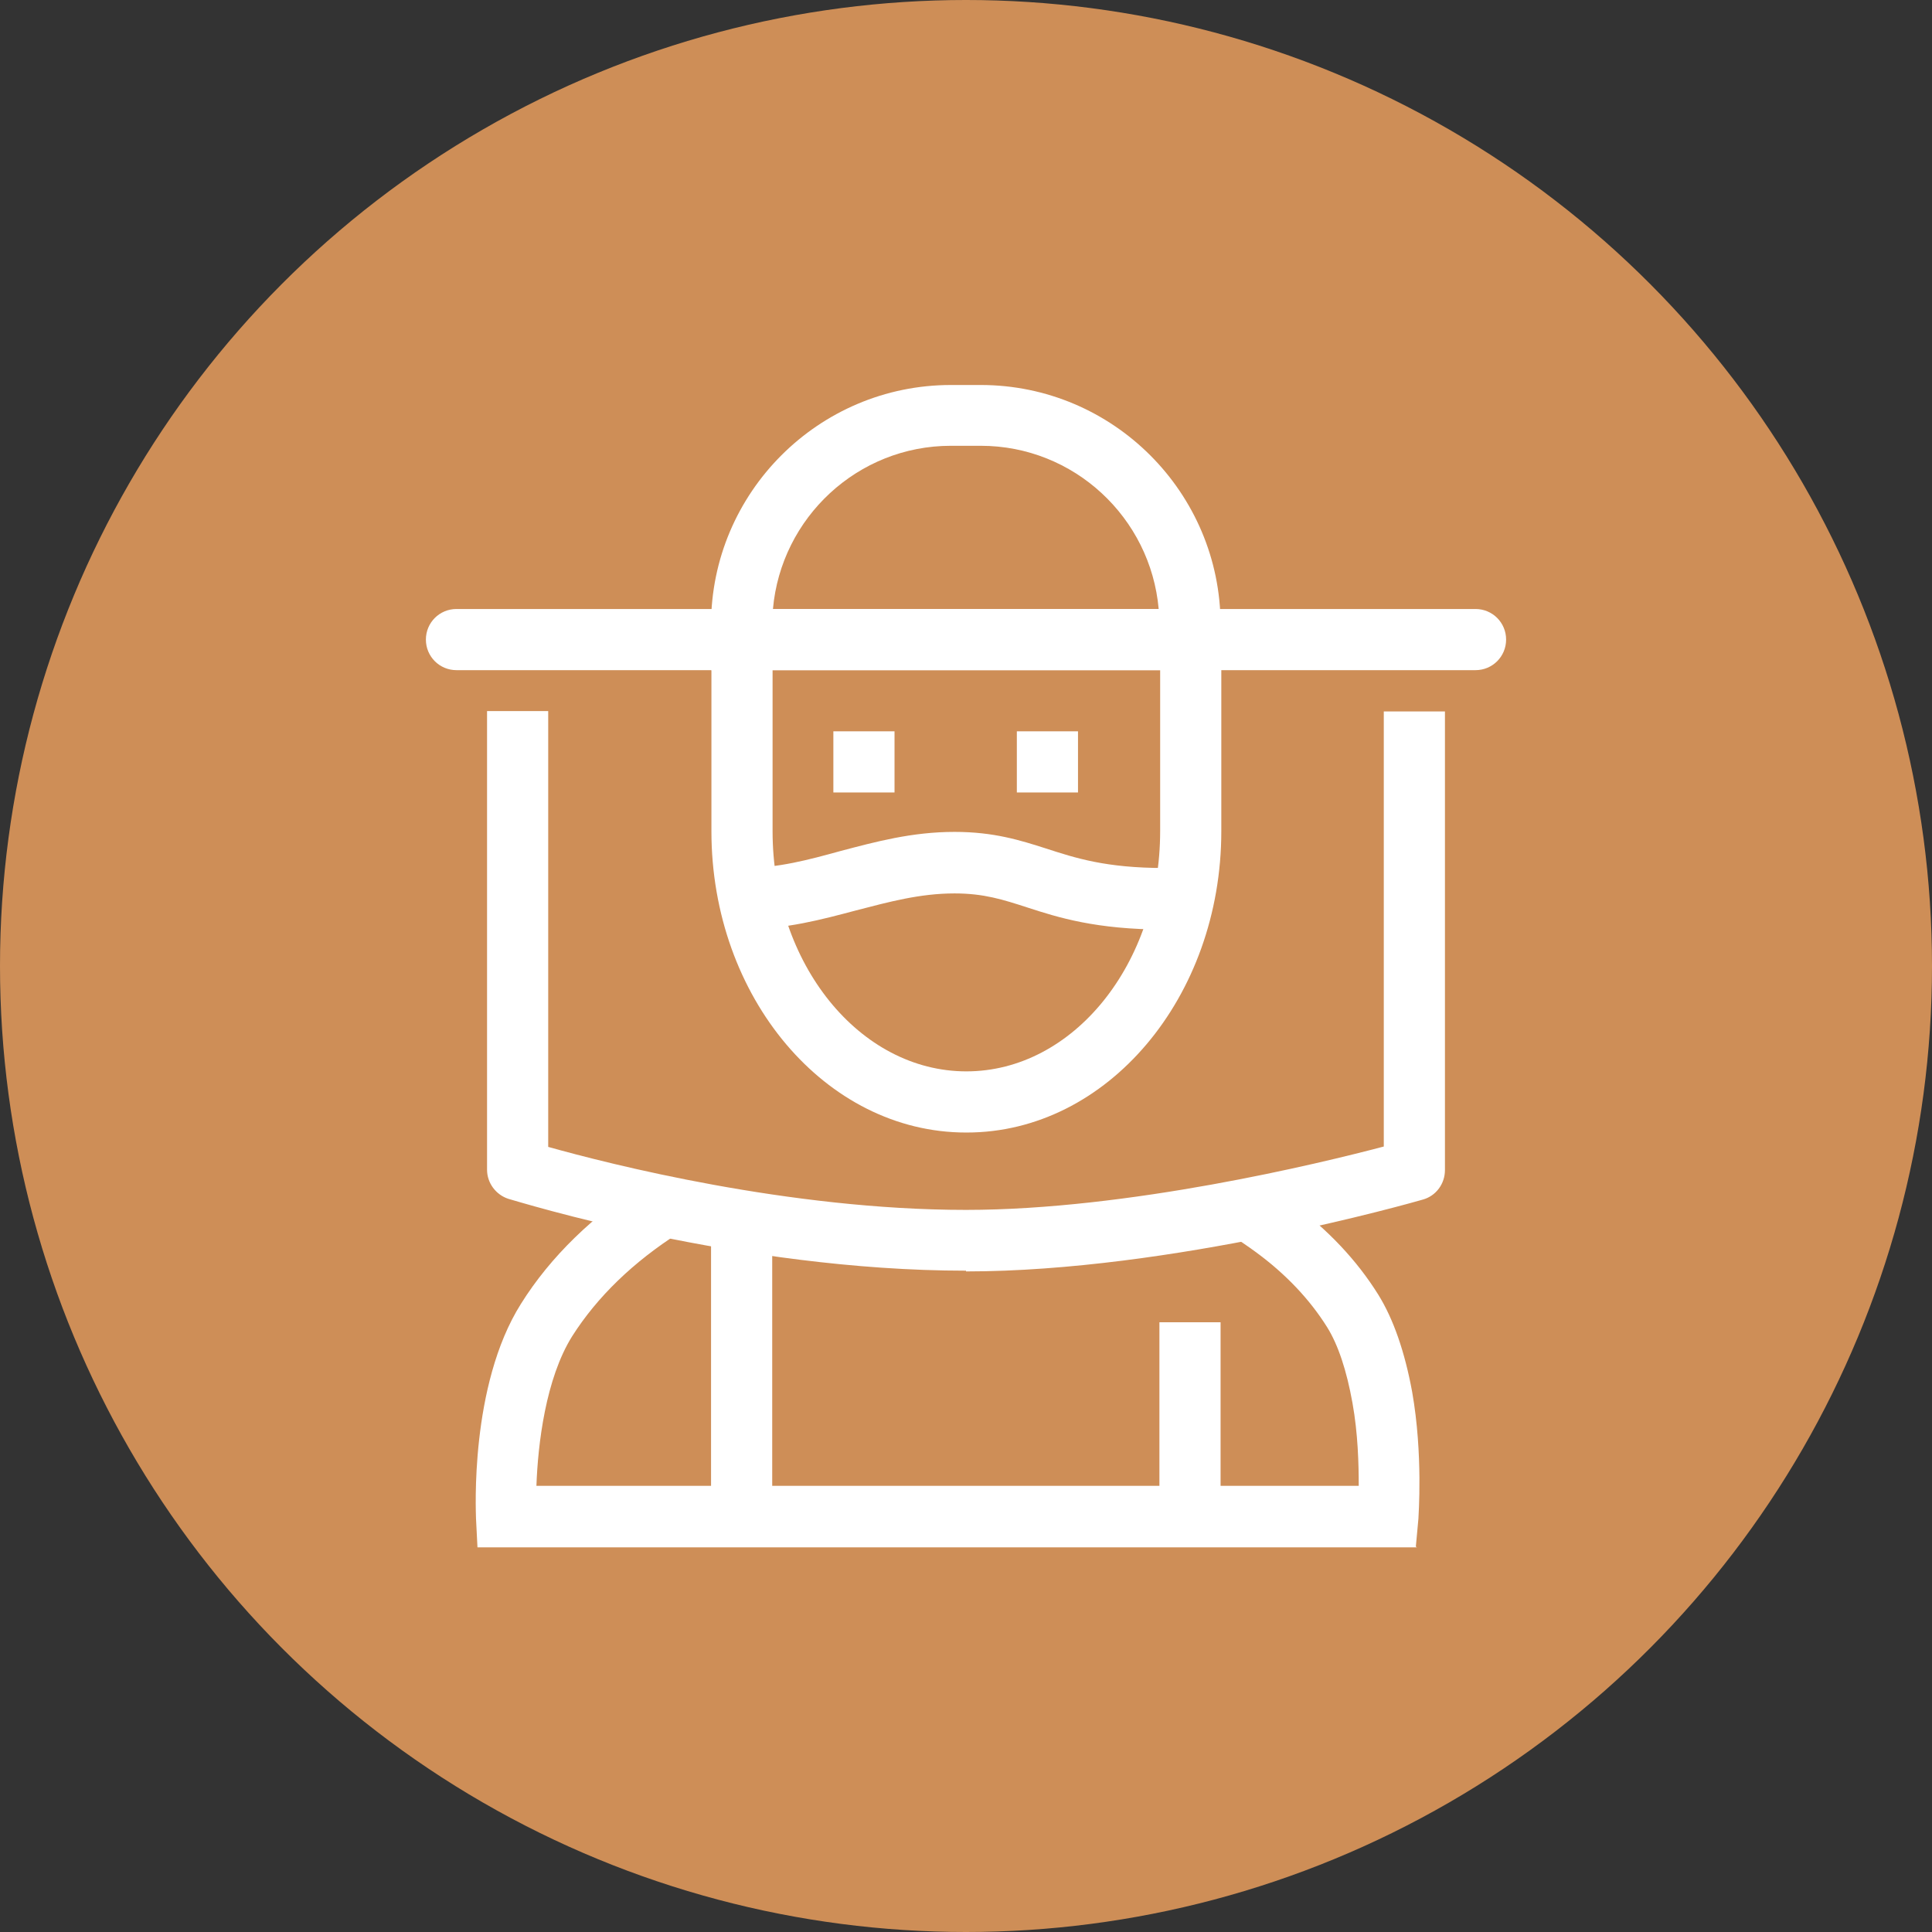
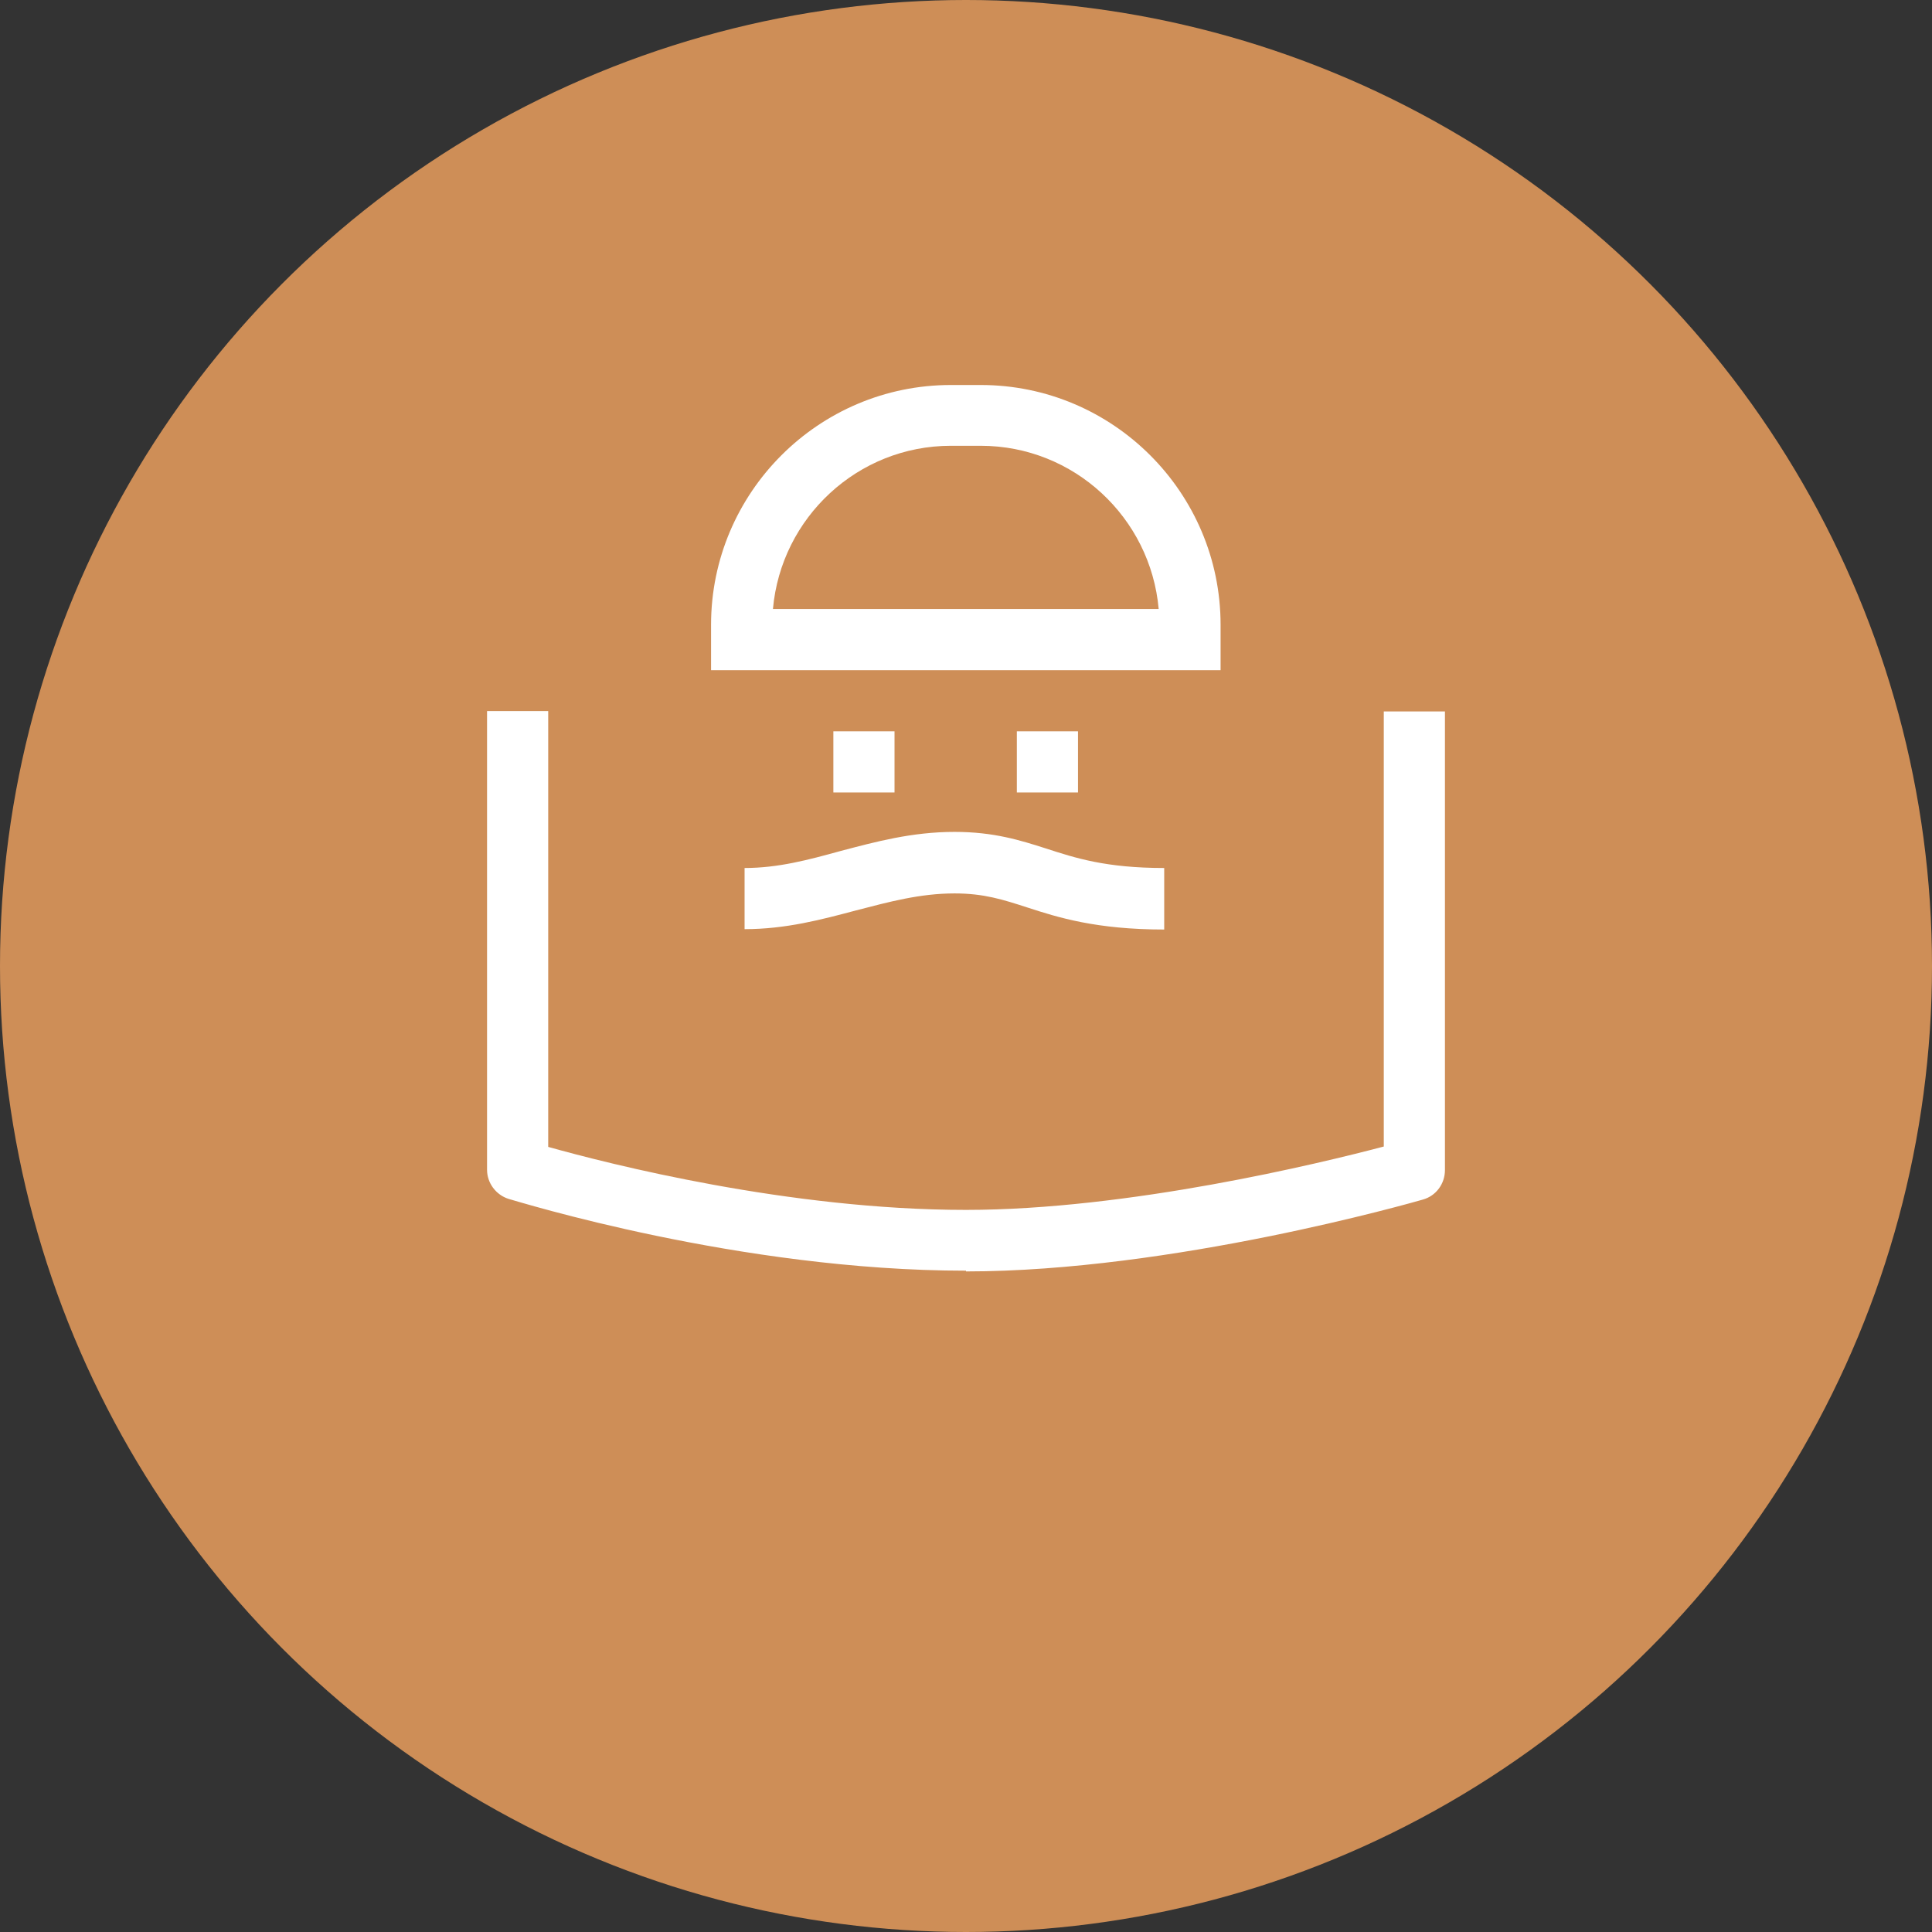
<svg xmlns="http://www.w3.org/2000/svg" id="icons" viewBox="0 0 52.44 52.44">
  <rect x="0" y="0" width="52.44" height="52.44" fill="#333333" stroke="none" />
  <defs>
    <style>.cls-1{fill:#ce8e57;}.cls-1,.cls-2{stroke-width:0px;}.cls-2{fill:#fff;}</style>
  </defs>
  <circle class="cls-1" cx="26.22" cy="26.22" r="26.22" />
-   <path class="cls-2" d="M38.46,42H12.96l-.04-.79c0-.14-.18-3.6,1.22-5.82.8-1.28,1.96-2.4,3.42-3.34l.89,1.4c-1.26.8-2.24,1.75-2.92,2.82-.72,1.15-.93,2.93-.97,4.06h22.32c0-.58-.02-1.42-.17-2.25-.16-.89-.39-1.58-.69-2.06-.47-.75-1.12-1.44-1.94-2.04-.22-.16-.45-.32-.7-.47l.87-1.41c.28.18.56.36.81.55.98.72,1.77,1.56,2.35,2.49.41.66.72,1.55.92,2.64.3,1.7.17,3.37.17,3.44l-.07.76h0Z" />
-   <path class="cls-2" d="M26.22,30.74c-3.81,0-6.91-3.67-6.91-8.18v-5.48h1.66v5.48c0,3.6,2.36,6.52,5.26,6.52s5.26-2.92,5.26-6.52v-5.48h1.66v5.48c0,4.51-3.1,8.18-6.91,8.18Z" />
  <path class="cls-2" d="M31.6,25.23c-1.85,0-2.89-.33-3.72-.6-.65-.21-1.17-.38-1.97-.38-.94,0-1.78.23-2.67.46-.94.25-1.91.51-3.03.51v-1.66c.91,0,1.73-.22,2.6-.46.95-.25,1.94-.52,3.1-.52,1.07,0,1.79.23,2.48.45.8.26,1.63.53,3.21.53,0,0,0,1.66,0,1.66Z" />
  <rect class="cls-2" x="22.62" y="19.85" width="1.66" height="1.66" />
  <rect class="cls-2" x="27.6" y="19.85" width="1.66" height="1.66" />
-   <rect class="cls-2" x="19.3" y="33.12" width="1.66" height="8.44" />
-   <rect class="cls-2" x="31.47" y="35.89" width="1.66" height="5.67" />
  <path class="cls-2" d="M33.13,18.19h-13.83v-1.23c0-3.59,2.92-6.51,6.51-6.51h.81c3.59,0,6.51,2.92,6.51,6.51v1.23ZM20.98,16.53h10.47c-.22-2.48-2.3-4.43-4.83-4.43h-.81c-2.53,0-4.61,1.95-4.83,4.43h0Z" />
-   <path class="cls-2" d="M40.05,18.19H12.39c-.46,0-.83-.37-.83-.83s.37-.83.83-.83h27.66c.46,0,.83.37.83.83s-.37.83-.83.83Z" />
  <path class="cls-2" d="M26.22,34.49c-6.14,0-12.16-1.88-12.42-1.95-.34-.11-.58-.43-.58-.79v-12.45h1.66v11.83c1.64.46,6.53,1.71,11.34,1.71,4.4,0,9.6-1.26,11.34-1.72v-11.81h1.66v12.45c0,.37-.24.7-.6.8-.28.08-6.81,1.95-12.4,1.95h0Z" />
</svg>